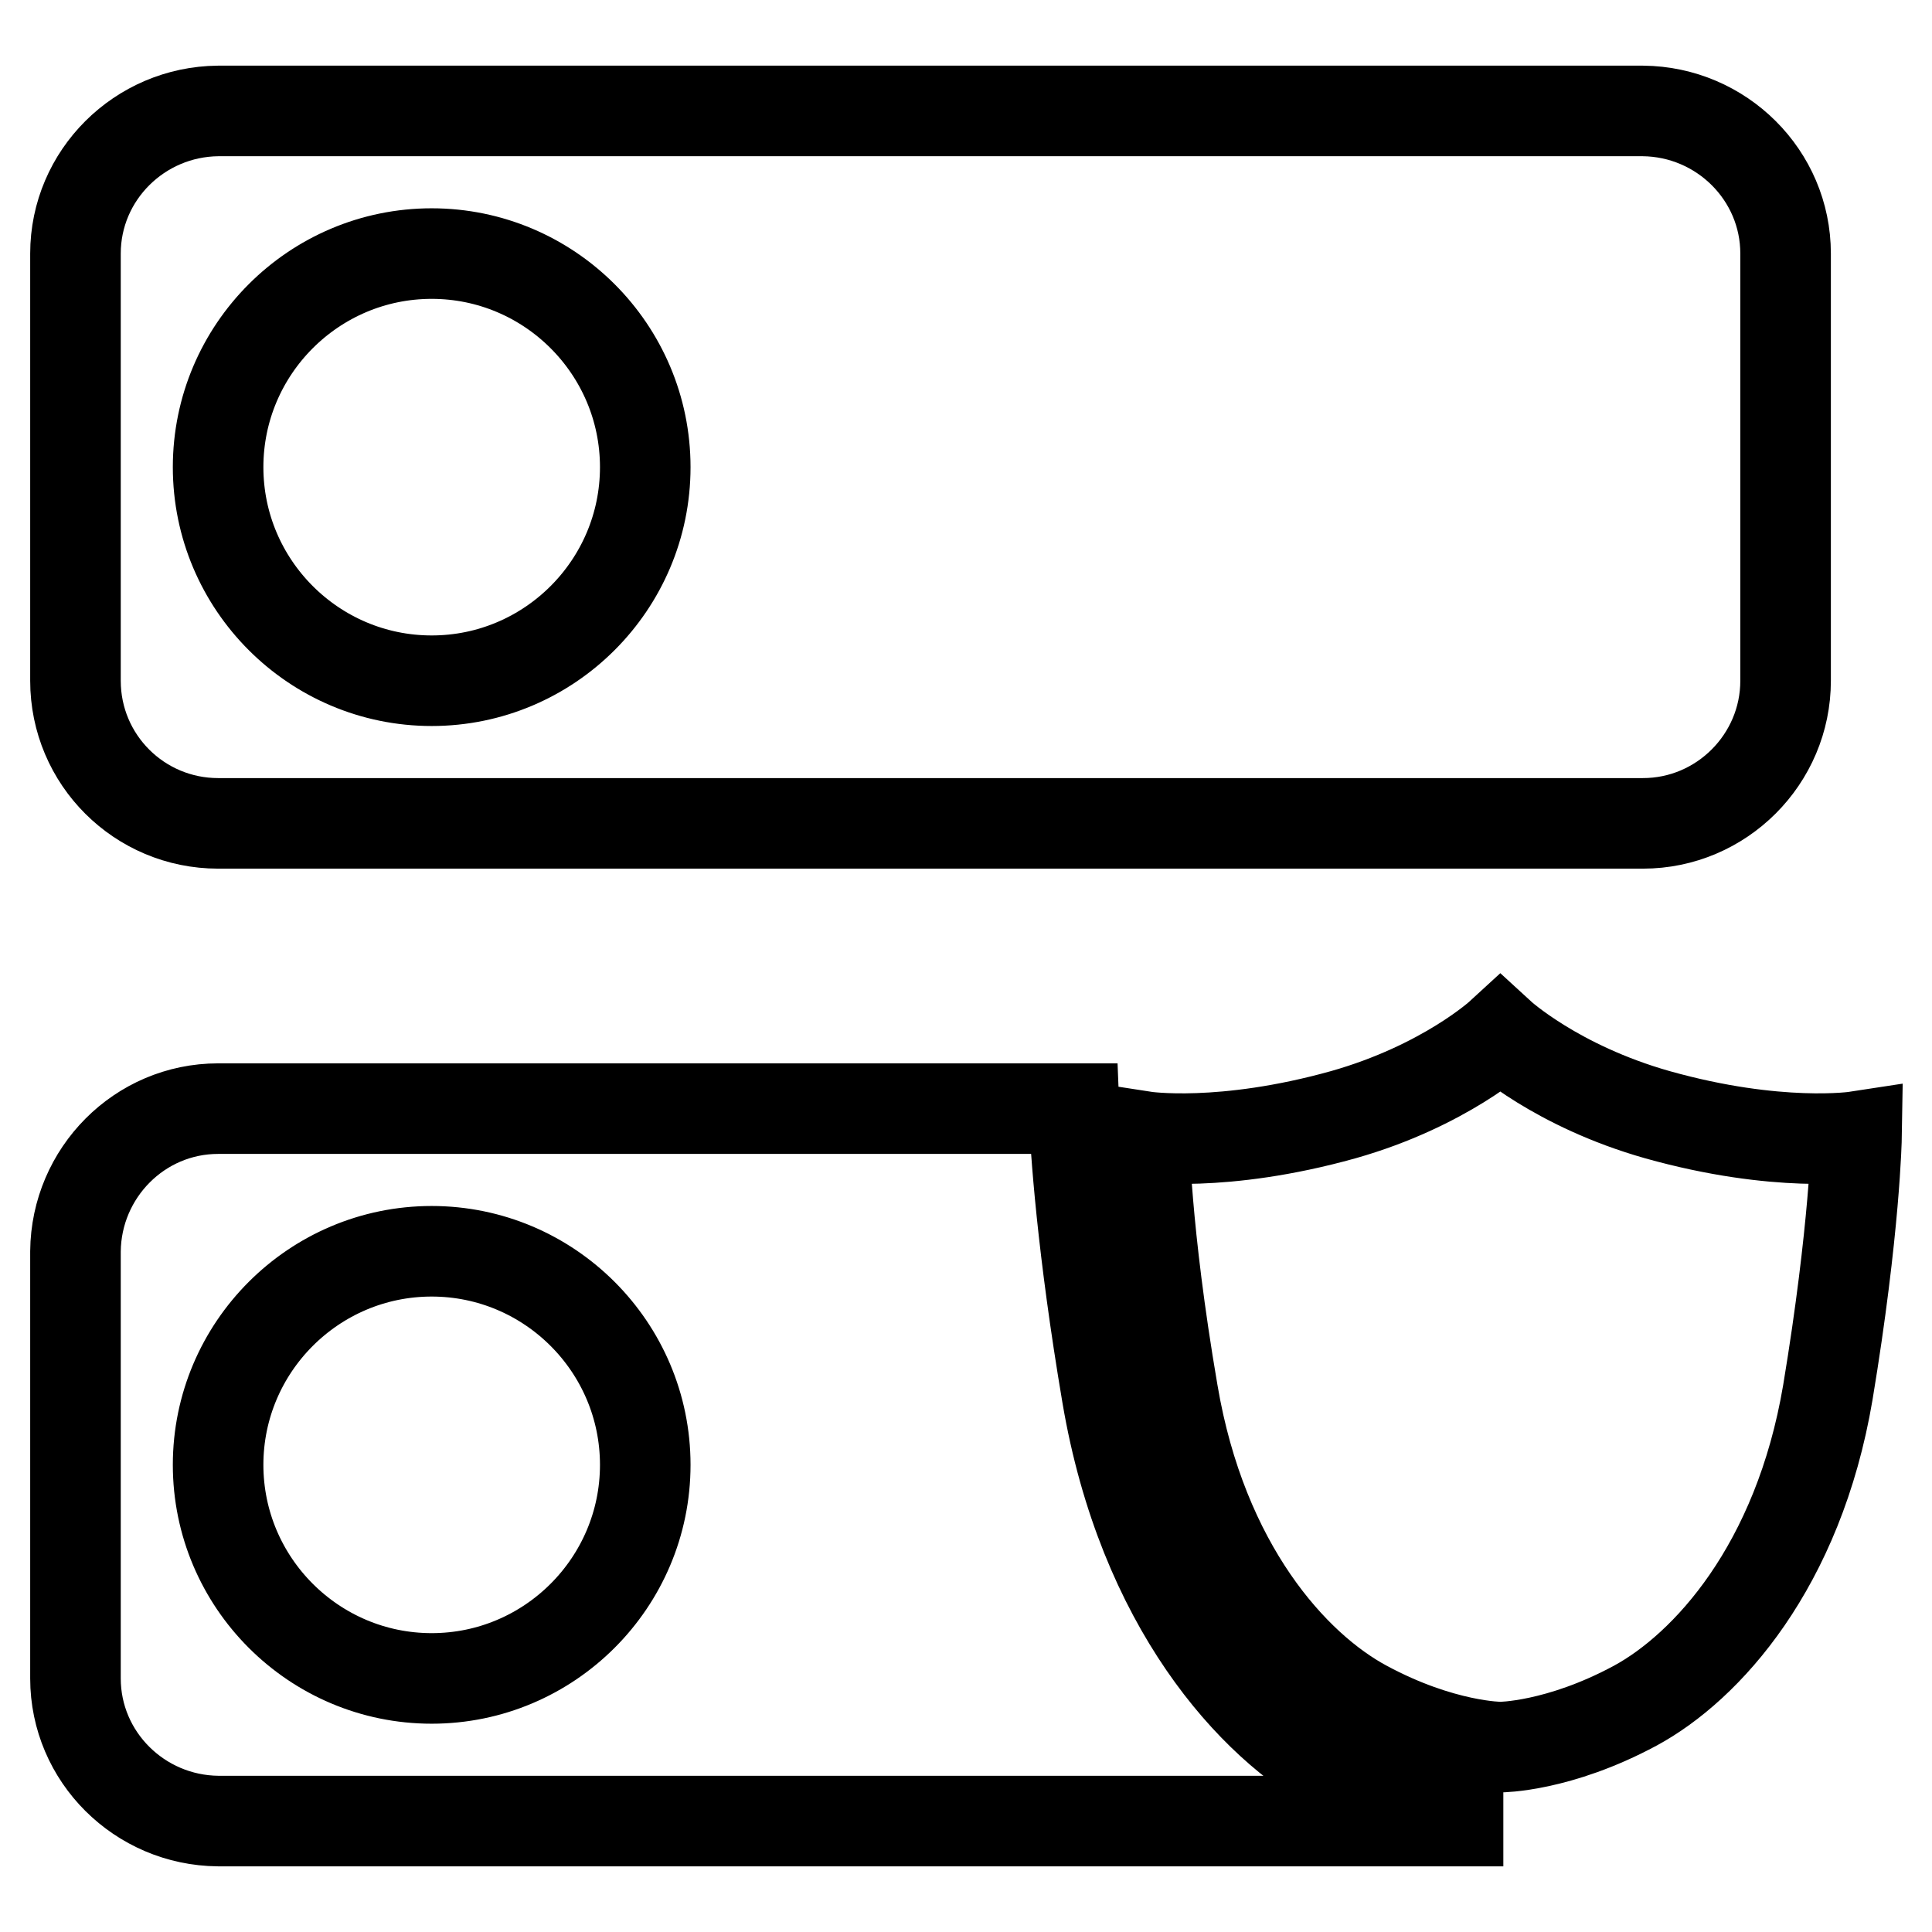
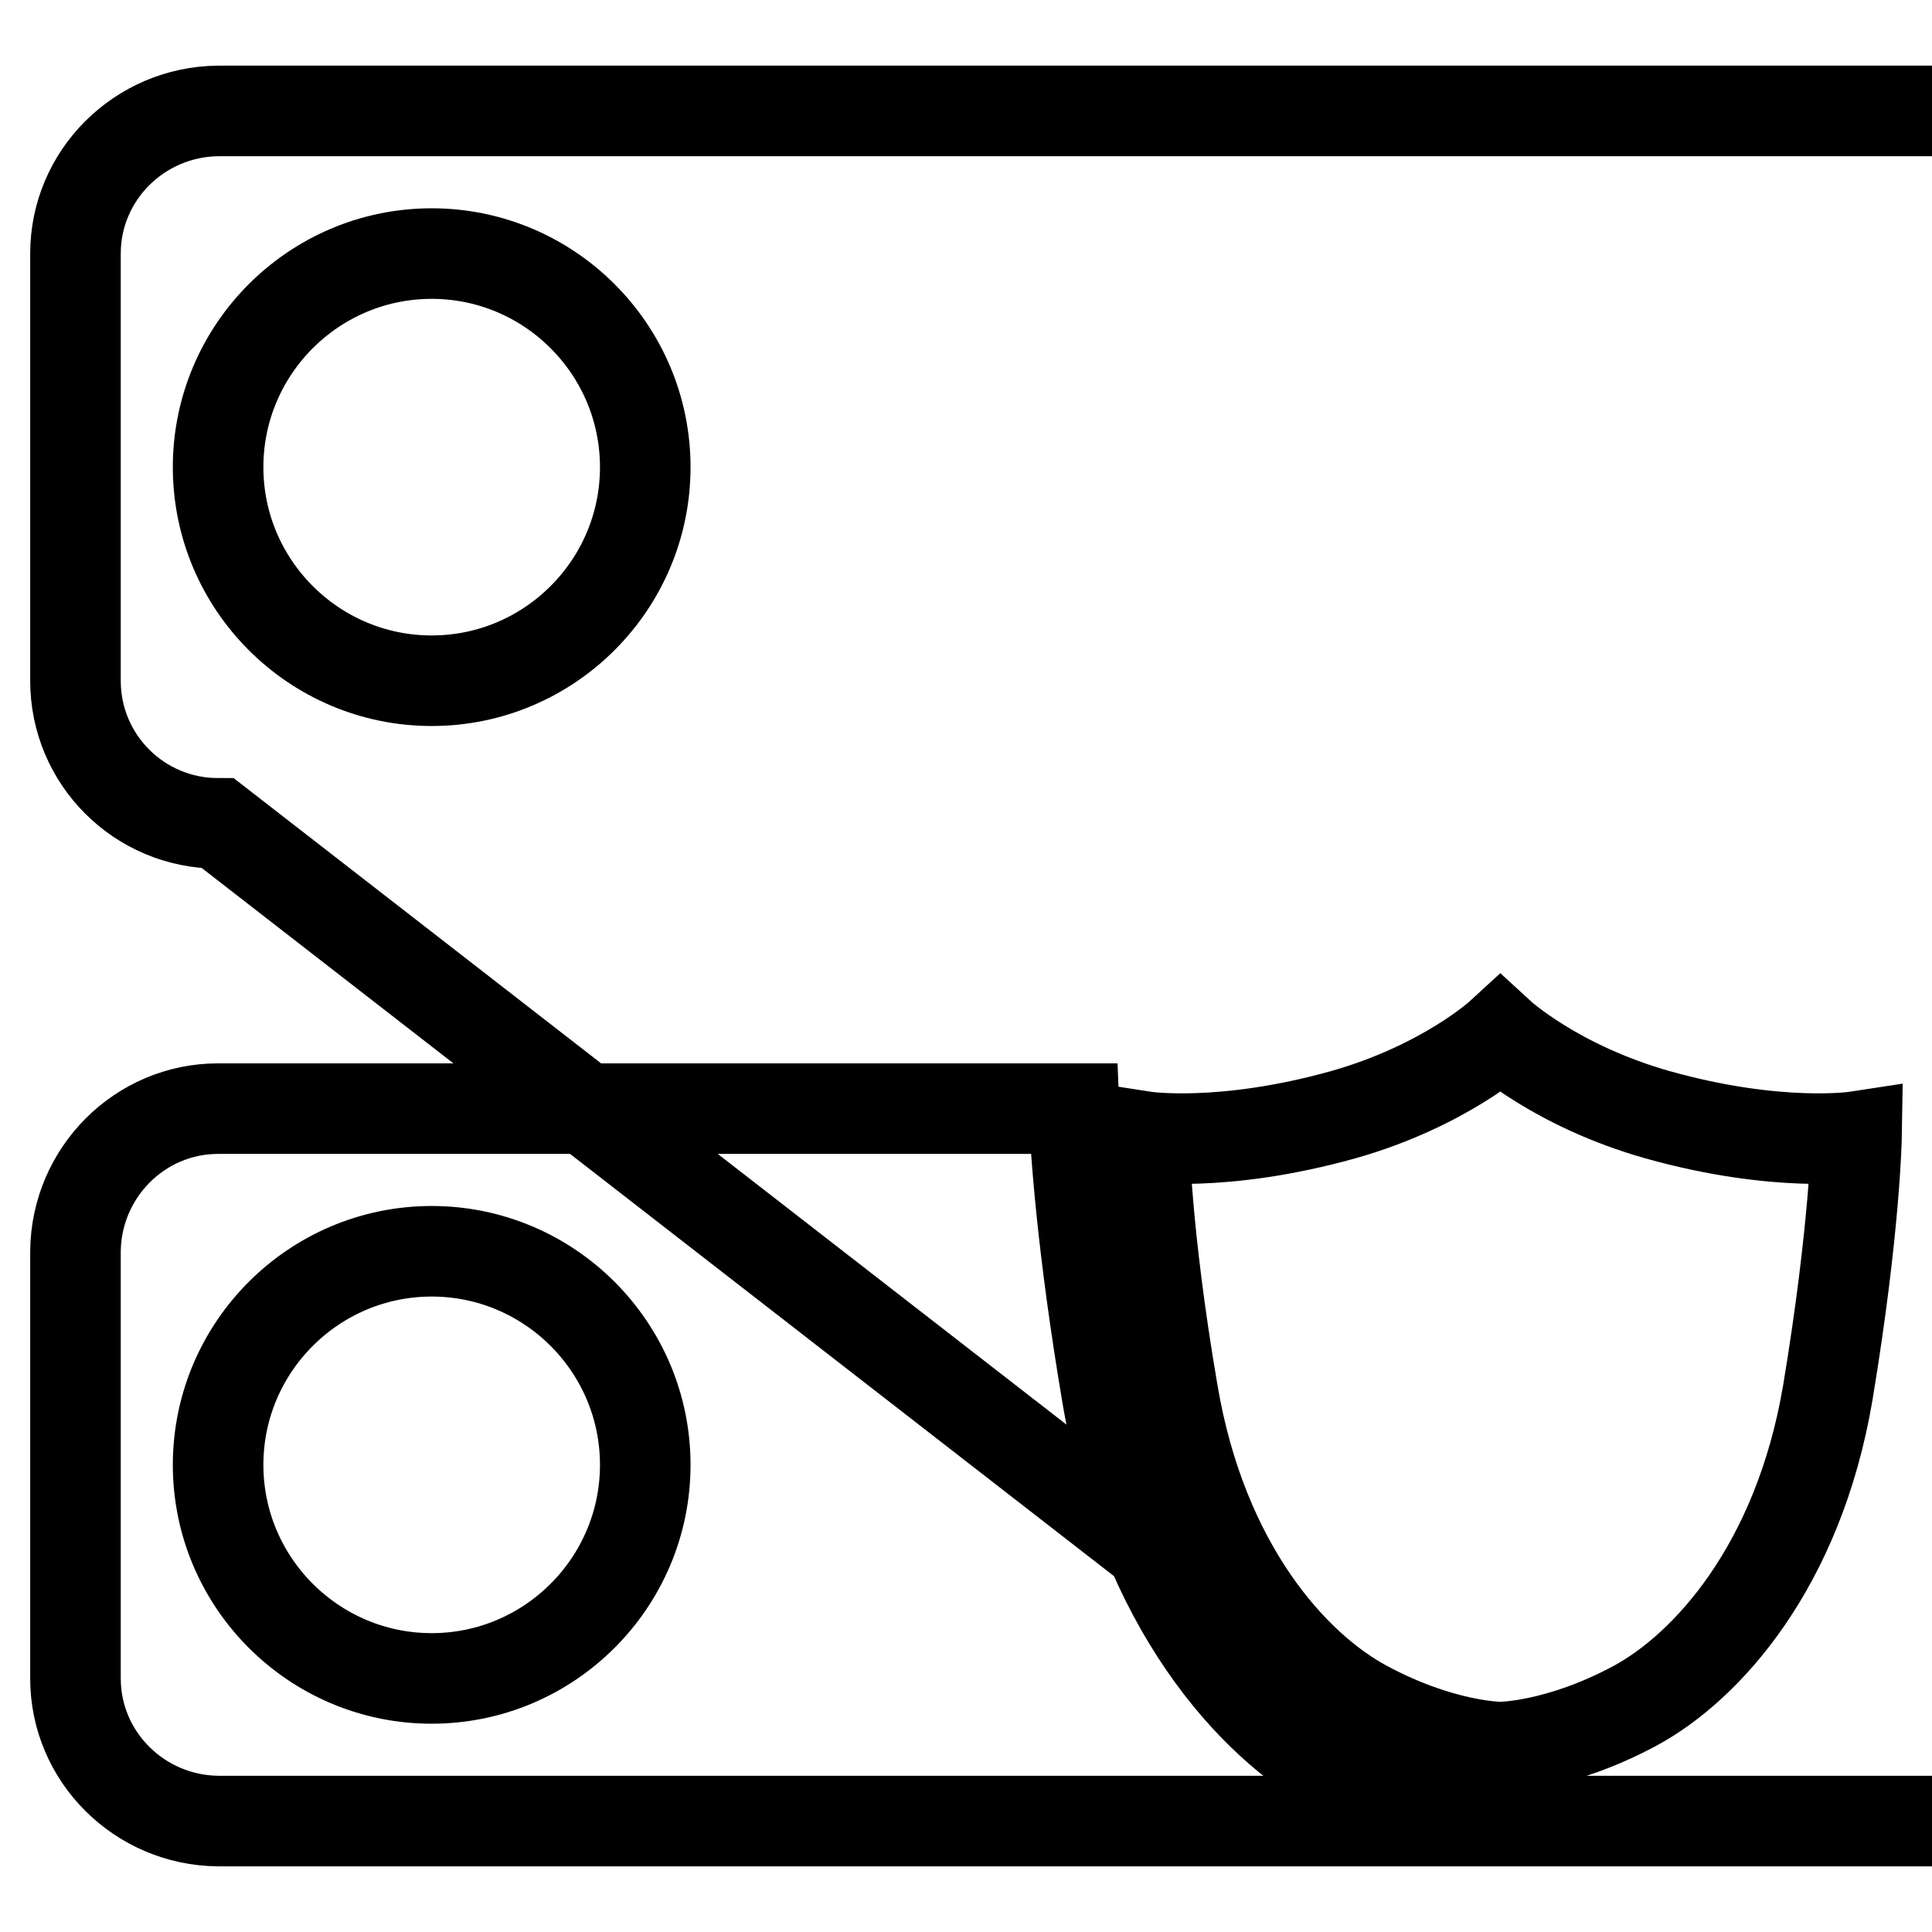
<svg xmlns="http://www.w3.org/2000/svg" version="1.1" x="0px" y="0px" viewBox="0 0 256 256" enable-background="new 0 0 256 256" xml:space="preserve">
  <g>
-     <path stroke-width="12" fill-opacity="0" stroke="#000000" d="M198.8,241.3h0.4h-0.7H198.8L198.8,241.3z M199.2,241.3h-0.7H199.2L199.2,241.3z M28.9,109.1h188.8 c10.4,0,18.9-8.5,18.9-18.9V33.6c0-10.4-8.5-18.8-18.9-18.9H28.9C18.5,14.8,10,23.2,10,33.6v56.6C10,100.7,18.5,109.1,28.9,109.1z  M57.2,33.6c15.6,0,28.3,12.7,28.3,28.3S72.8,90.2,57.2,90.2c-15.6,0-28.3-12.7-28.3-28.3S41.6,33.6,57.2,33.6z M219.6,147.7 c-13.4-3.8-20.8-10.6-20.8-10.6s-7.4,6.8-20.8,10.6c-16.1,4.5-26.4,2.9-26.4,2.9s0.1,12.3,3.8,33.9c3.9,23.1,16,36.4,25.5,41.5 c10.2,5.5,17.9,5.5,17.9,5.5s7.7,0,17.9-5.5c9.4-5.1,21.6-18.4,25.5-41.5c3.6-21.7,3.8-33.9,3.8-33.9S235.6,152.2,219.6,147.7z  M146.7,184.9c-3.3-19.5-4.2-32.6-4.4-38H28.9c-10.4,0-18.8,8.5-18.9,18.9v56.6c0,10.4,8.5,18.8,18.9,18.9h169.6 c-1.8-0.1-10.3-0.7-21.2-6.6C165.9,228.6,151.4,212.6,146.7,184.9L146.7,184.9z M57.2,222.4c-15.6,0-28.3-12.7-28.3-28.3 s12.7-28.3,28.3-28.3c15.6,0,28.3,12.7,28.3,28.3S72.8,222.4,57.2,222.4z" />
+     <path stroke-width="12" fill-opacity="0" stroke="#000000" d="M198.8,241.3h0.4h-0.7H198.8L198.8,241.3z M199.2,241.3h-0.7H199.2L199.2,241.3z h188.8 c10.4,0,18.9-8.5,18.9-18.9V33.6c0-10.4-8.5-18.8-18.9-18.9H28.9C18.5,14.8,10,23.2,10,33.6v56.6C10,100.7,18.5,109.1,28.9,109.1z  M57.2,33.6c15.6,0,28.3,12.7,28.3,28.3S72.8,90.2,57.2,90.2c-15.6,0-28.3-12.7-28.3-28.3S41.6,33.6,57.2,33.6z M219.6,147.7 c-13.4-3.8-20.8-10.6-20.8-10.6s-7.4,6.8-20.8,10.6c-16.1,4.5-26.4,2.9-26.4,2.9s0.1,12.3,3.8,33.9c3.9,23.1,16,36.4,25.5,41.5 c10.2,5.5,17.9,5.5,17.9,5.5s7.7,0,17.9-5.5c9.4-5.1,21.6-18.4,25.5-41.5c3.6-21.7,3.8-33.9,3.8-33.9S235.6,152.2,219.6,147.7z  M146.7,184.9c-3.3-19.5-4.2-32.6-4.4-38H28.9c-10.4,0-18.8,8.5-18.9,18.9v56.6c0,10.4,8.5,18.8,18.9,18.9h169.6 c-1.8-0.1-10.3-0.7-21.2-6.6C165.9,228.6,151.4,212.6,146.7,184.9L146.7,184.9z M57.2,222.4c-15.6,0-28.3-12.7-28.3-28.3 s12.7-28.3,28.3-28.3c15.6,0,28.3,12.7,28.3,28.3S72.8,222.4,57.2,222.4z" />
  </g>
</svg>